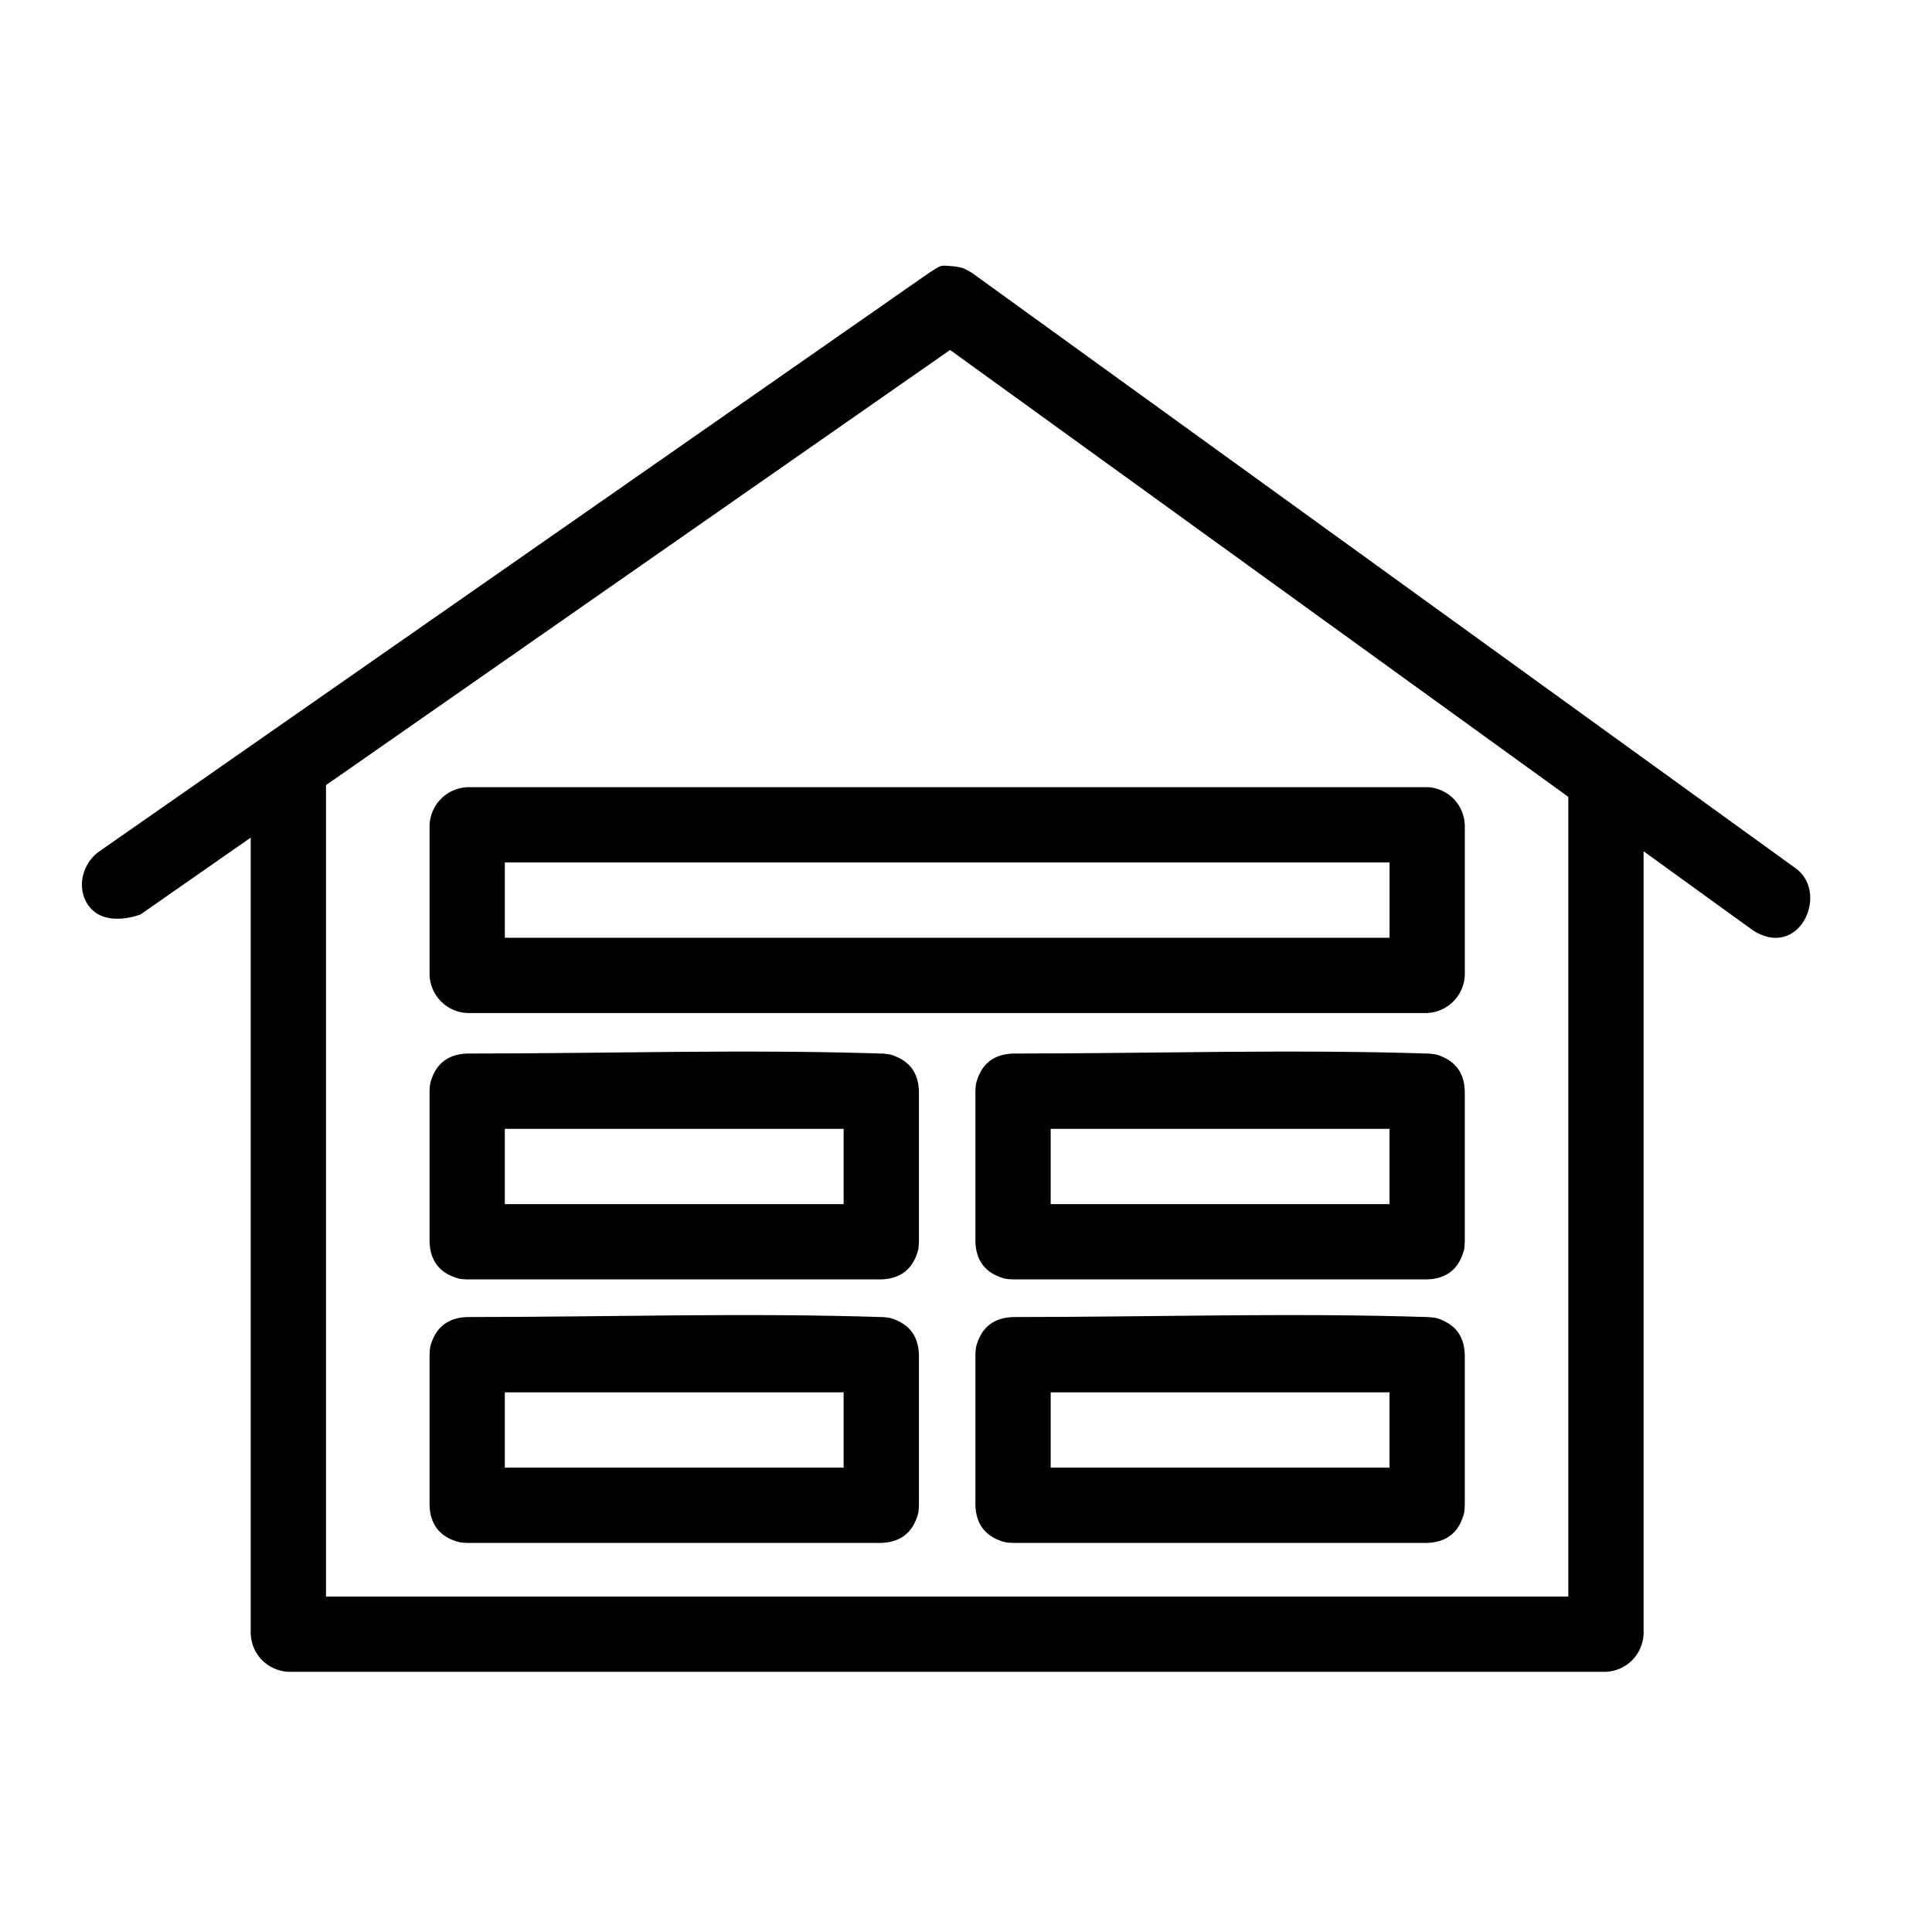
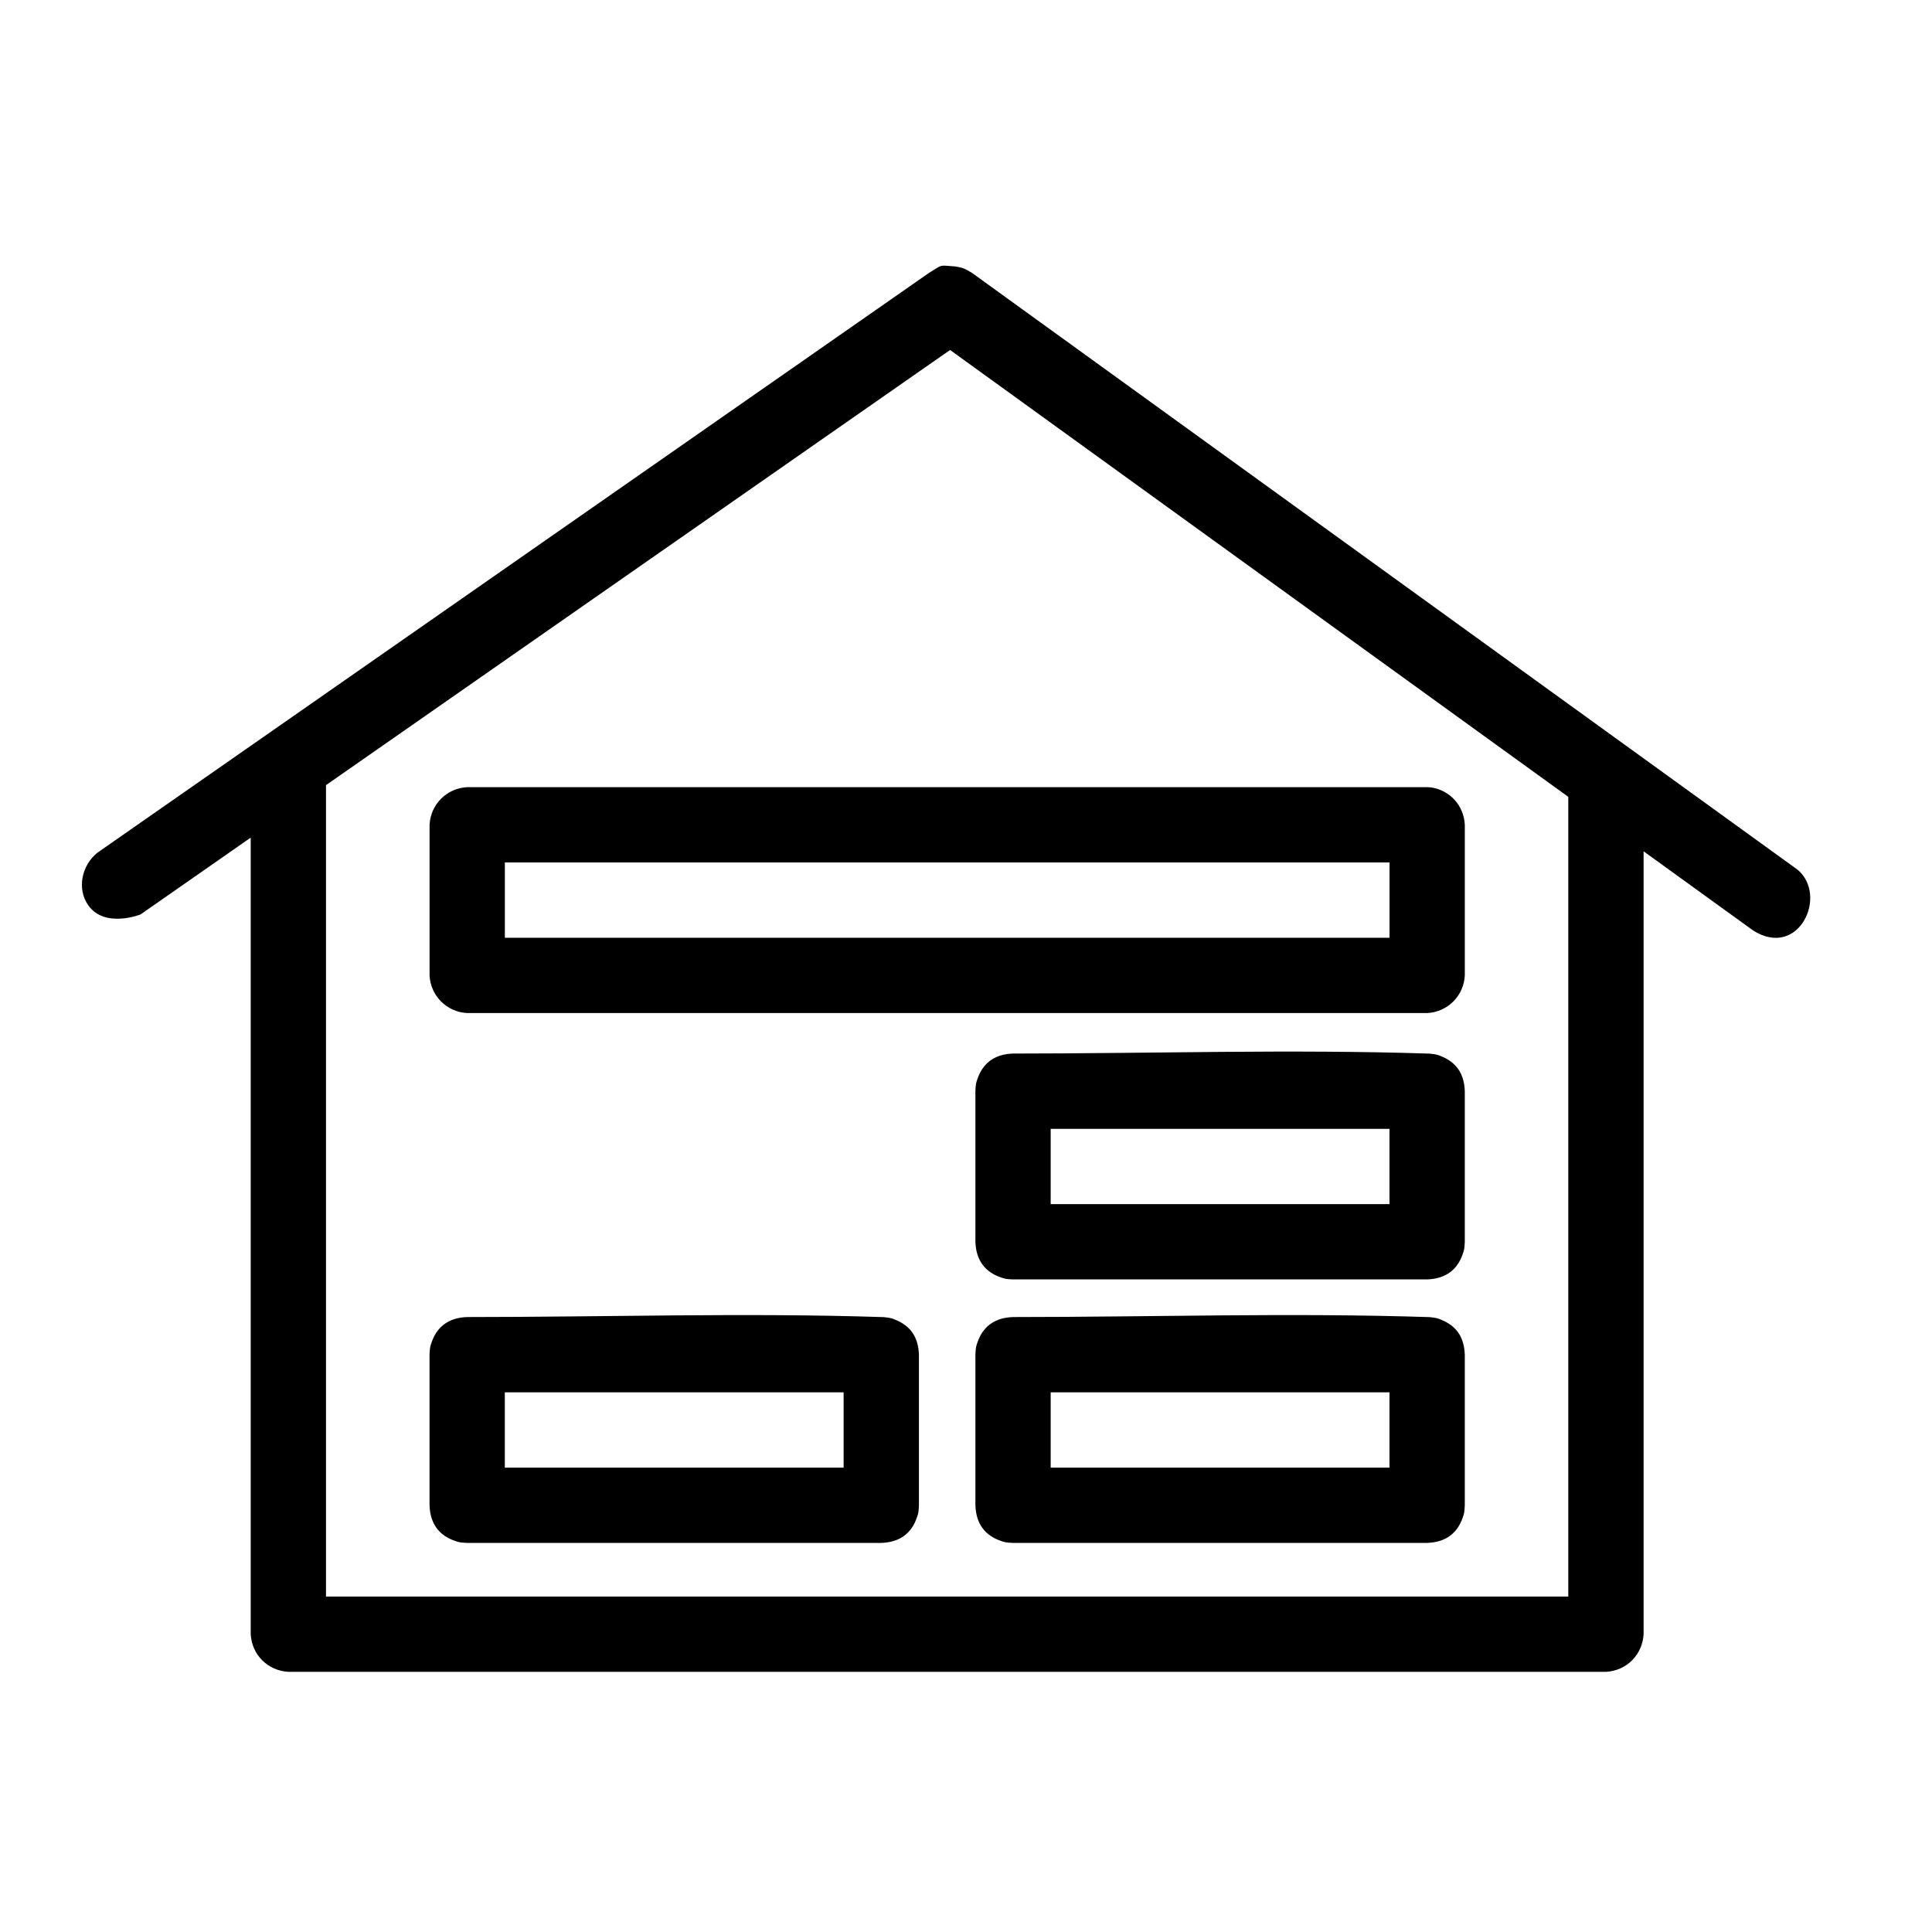
<svg xmlns="http://www.w3.org/2000/svg" fill="#000000" width="800px" height="800px" version="1.1" viewBox="144 144 512 512">
  <g fill-rule="evenodd">
    <path d="m397.2 214.62c1.73 0.344 2.109 0.273 4.535 1.805l218.61 158.03c8.207 6.793 0.402 23.766-11.691 16.172l-212.87-153.88-214.54 149.59s-9.516 3.797-13.887-2.481c-2.988-4.285-1.77-10.496 2.473-13.891l220.36-153.64c3.859-2.348 2.469-2.023 7.019-1.707z" />
    <path d="m572.46 343.05c4.055 1.477 6.758 3.516 7.113 9.559v224.47c-0.305 5.383-4.418 9.664-9.977 9.977h-349.18c-5.383-0.305-9.664-4.418-9.977-9.977v-227.96c0.25-4.281 1.273-5.504 3.129-7.254 5.461-5.152 16.316-1.52 16.824 7.254v217.98h329.22v-214.49c0.363-6.254 5.871-11.207 12.84-9.559z" />
    <path d="m523.19 352.66c5.008 0.742 8.746 4.754 9 9.926v39.906c-0.266 5.398-4.543 9.711-9.977 9.977h-254.4c-5.398-0.266-9.711-4.543-9.977-9.977v-39.906c0.266-5.398 4.543-9.711 9.977-9.977h254.4c0.324 0.016 0.652 0.031 0.977 0.051zm-245.4 19.902v19.953h234.45v-19.953z" />
-     <path d="m378.2 423.22c1.996 0.195 2.316 0.383 3.164 0.738 3.66 1.516 5.996 4.266 6.16 9.219v39.906c-0.066 2.004-0.234 2.336-0.527 3.207-1.348 3.969-4.273 6.598-9.449 6.769h-109.74c-2.004-0.066-2.34-0.234-3.207-0.527-3.969-1.352-6.598-4.273-6.769-9.449v-39.906c0.066-2.004 0.234-2.34 0.527-3.207 1.348-3.969 4.273-6.598 9.449-6.769 36.797 0 73.617-1.184 110.39 0.02zm-100.42 19.934v19.953h89.789v-19.953z" />
    <path d="m522.86 423.22c1.996 0.195 2.316 0.383 3.164 0.738 3.66 1.516 5.996 4.266 6.16 9.219v39.906c-0.066 2.004-0.234 2.336-0.527 3.207-1.348 3.969-4.273 6.598-9.449 6.769h-109.74c-2.004-0.066-2.34-0.234-3.207-0.527-3.969-1.352-6.598-4.273-6.769-9.449v-39.906c0.066-2.004 0.234-2.34 0.527-3.207 1.348-3.969 4.273-6.598 9.449-6.769 36.797 0 73.617-1.184 110.39 0.02zm-100.42 19.934v19.953h89.789v-19.953z" />
    <path d="m378.2 493.05c1.996 0.195 2.316 0.383 3.164 0.738 3.66 1.516 5.996 4.266 6.16 9.219v39.906c-0.066 2.004-0.234 2.336-0.527 3.207-1.348 3.969-4.273 6.598-9.449 6.769h-109.74c-2.004-0.066-2.34-0.234-3.207-0.527-3.969-1.352-6.598-4.273-6.769-9.449v-39.906c0.066-2.004 0.234-2.34 0.527-3.207 1.348-3.969 4.273-6.598 9.449-6.769 36.797 0 73.617-1.184 110.39 0.02zm-100.42 19.934v19.953h89.789v-19.953z" />
    <path d="m522.86 493.05c1.996 0.195 2.316 0.383 3.164 0.738 3.66 1.516 5.996 4.266 6.16 9.219v39.906c-0.066 2.004-0.234 2.336-0.527 3.207-1.348 3.969-4.273 6.598-9.449 6.769h-109.74c-2.004-0.066-2.34-0.234-3.207-0.527-3.969-1.352-6.598-4.273-6.769-9.449v-39.906c0.066-2.004 0.234-2.34 0.527-3.207 1.348-3.969 4.273-6.598 9.449-6.769 36.797 0 73.617-1.184 110.39 0.02zm-100.42 19.934v19.953h89.789v-19.953z" />
  </g>
</svg>